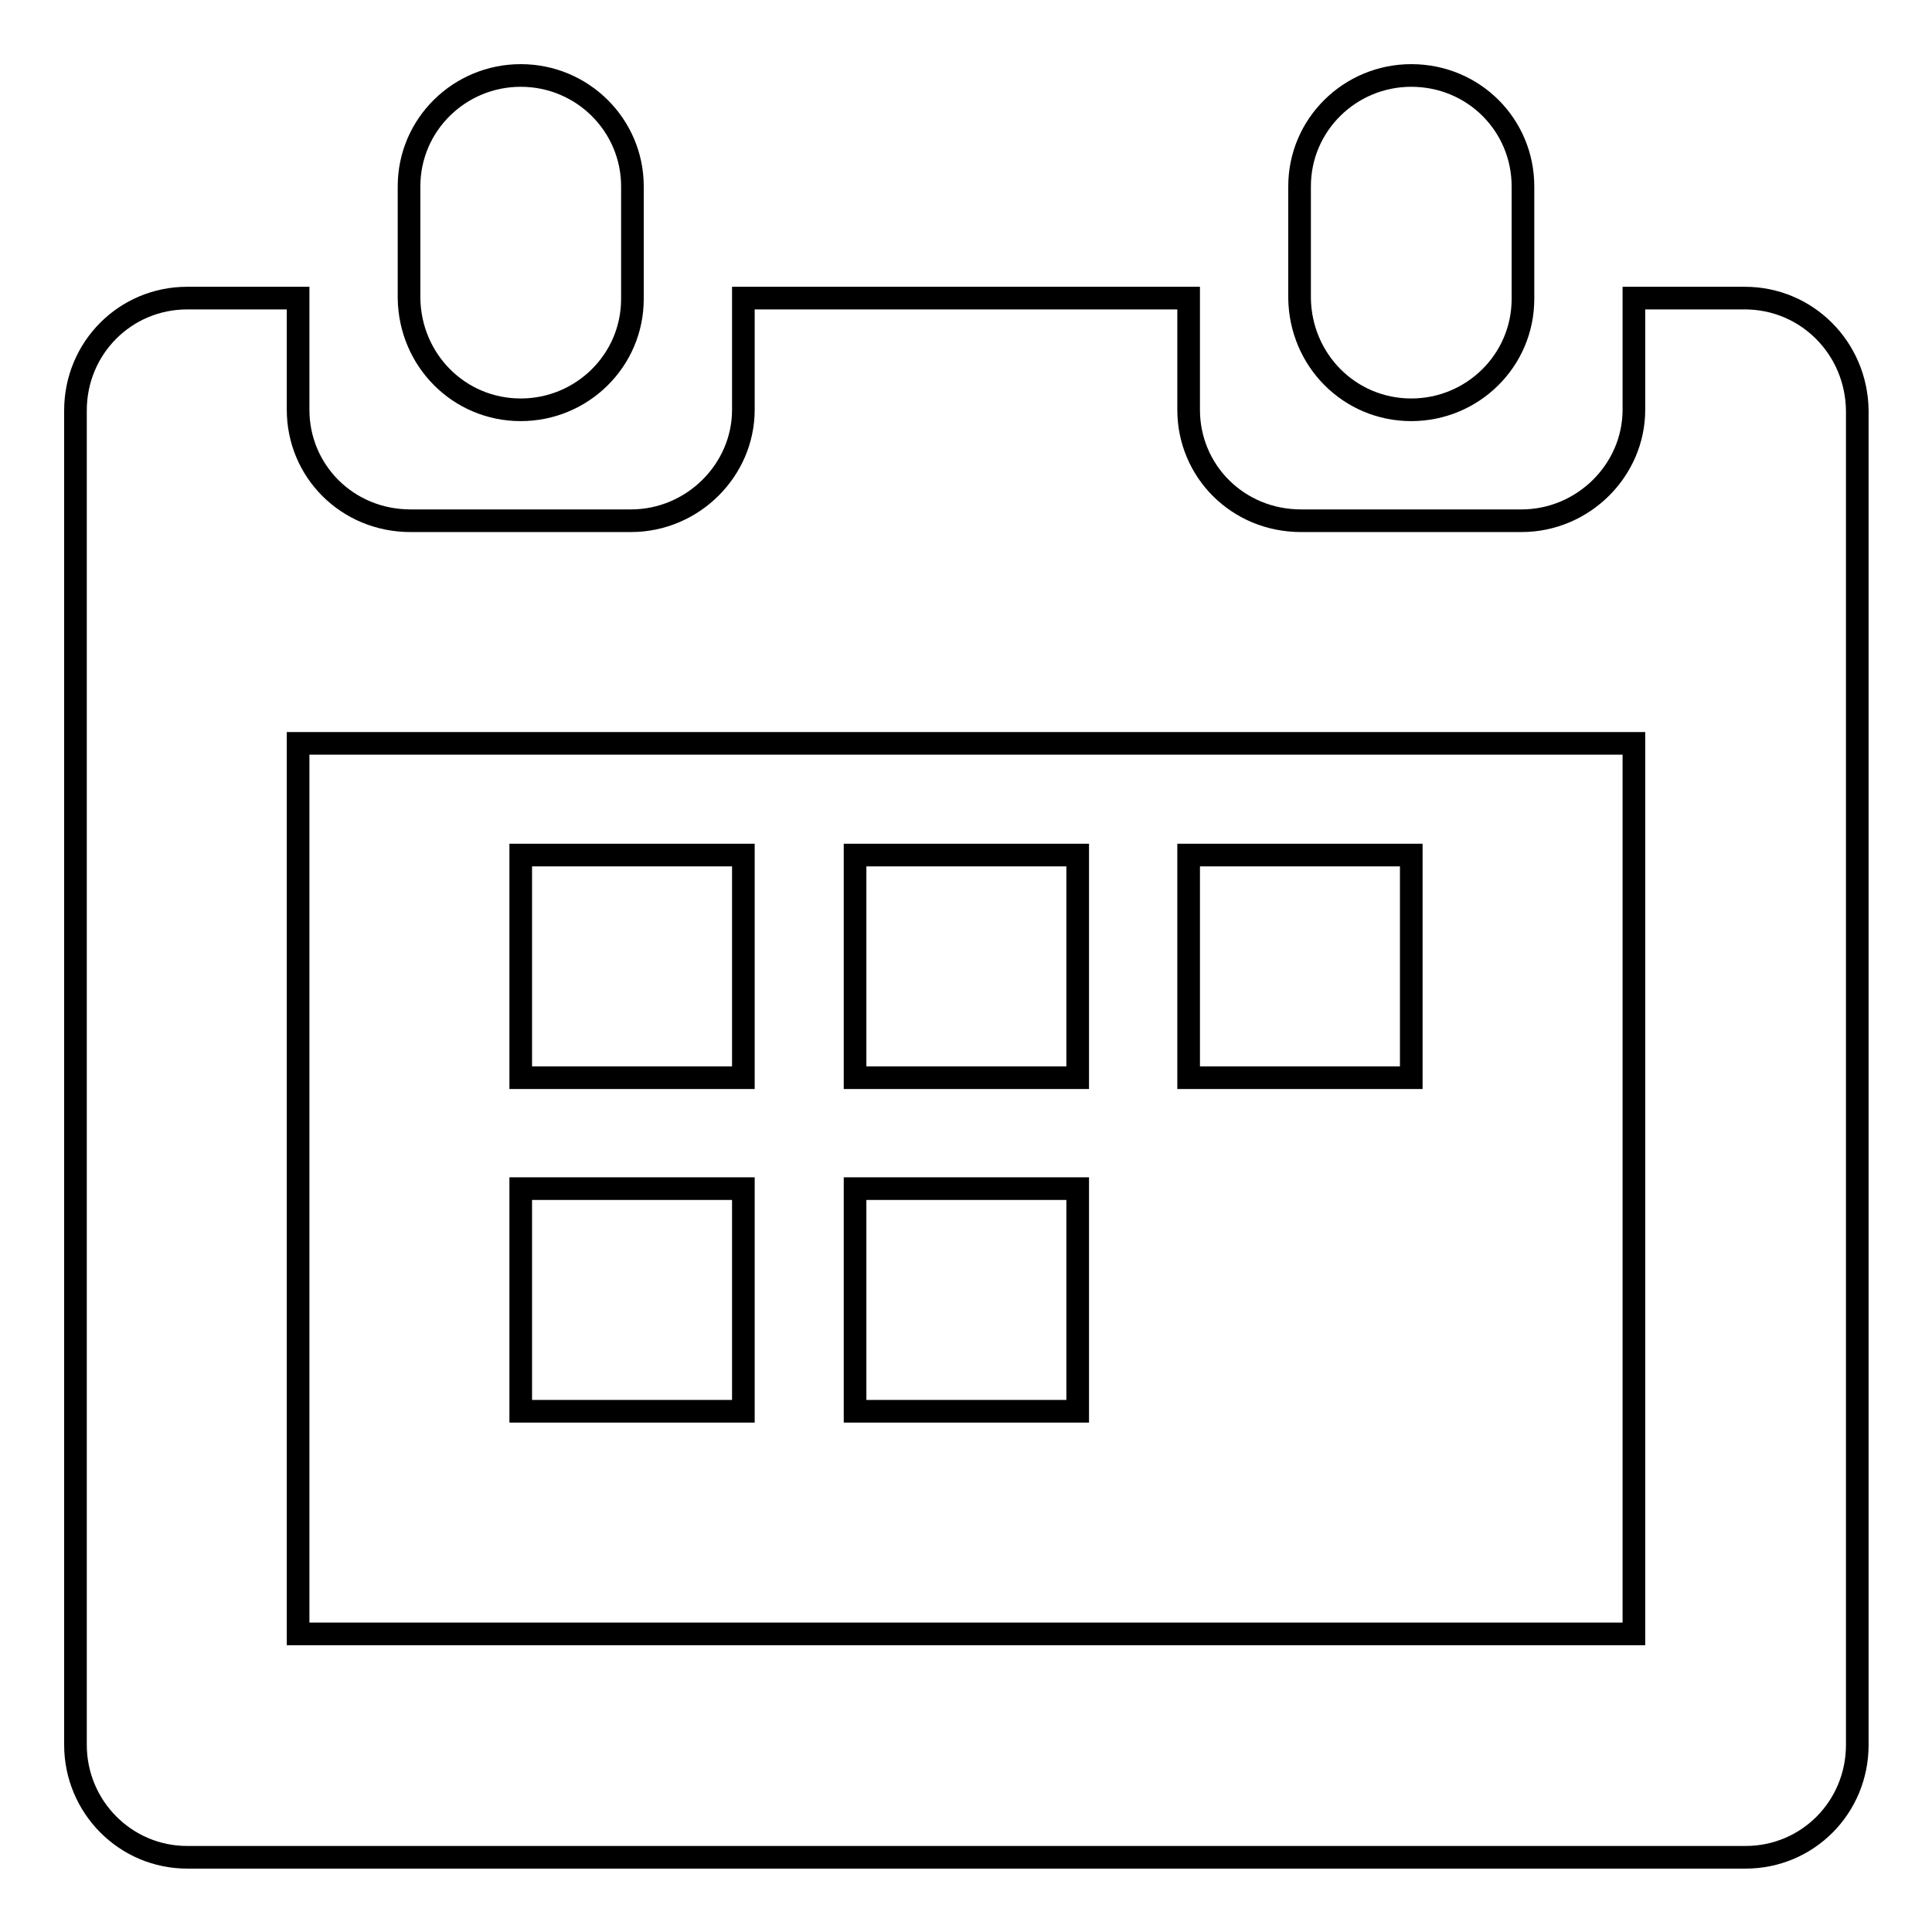
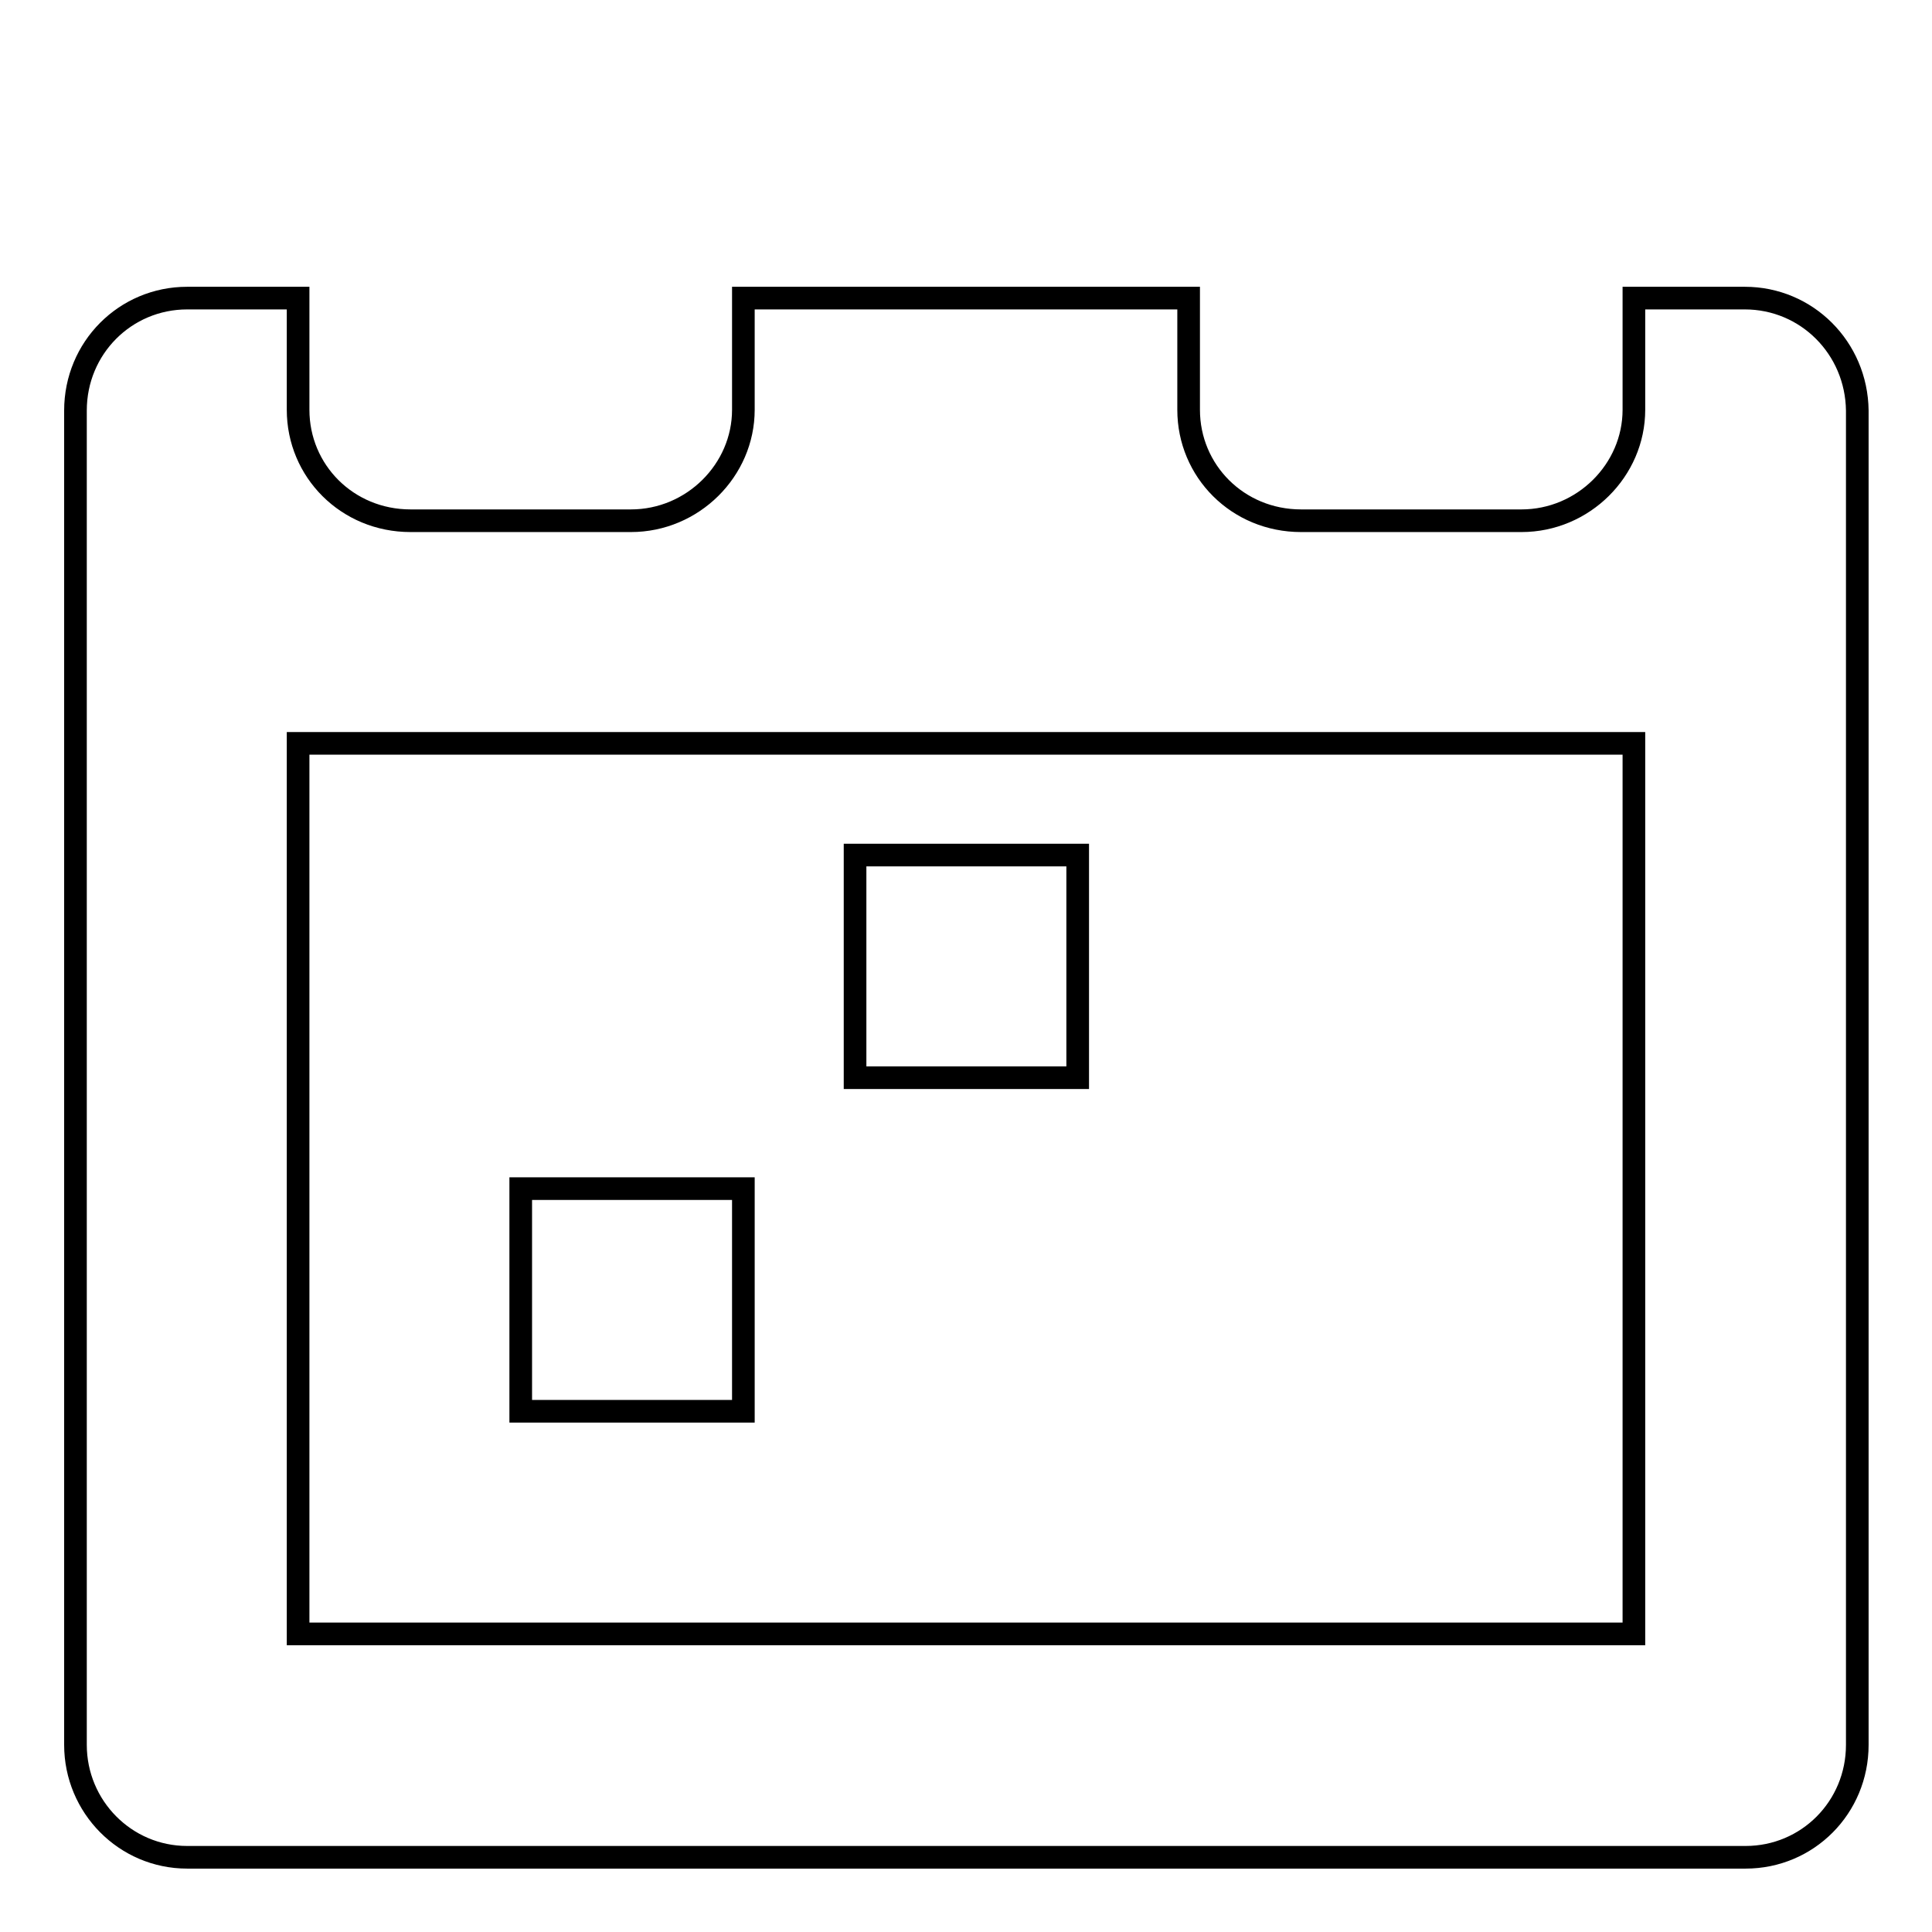
<svg xmlns="http://www.w3.org/2000/svg" version="1.1" x="0px" y="0px" viewBox="0 0 256 256" enable-background="new 0 0 256 256" xml:space="preserve">
  <g>
    <g>
-       <path stroke-width="3" fill-opacity="0" stroke="#000000" d="M113.3,157.5h29.5V187h-29.5V157.5z" />
      <path stroke-width="3" fill-opacity="0" stroke="#000000" d="M113.3,113.3h29.5v29.5h-29.5V113.3z" />
-       <path stroke-width="3" fill-opacity="0" stroke="#000000" d="M157.5,113.3H187v29.5h-29.5V113.3z" />
-       <path stroke-width="3" fill-opacity="0" stroke="#000000" d="M69,54.3c8.1,0,14.8-6.5,14.8-14.7V24.7C83.8,16.6,77.2,10,69,10c-8.1,0-14.8,6.5-14.8,14.7v14.8C54.3,47.7,60.8,54.3,69,54.3z" />
-       <path stroke-width="3" fill-opacity="0" stroke="#000000" d="M187,54.3c8.1,0,14.8-6.5,14.8-14.7V24.7c0-8.1-6.5-14.7-14.8-14.7c-8.1,0-14.8,6.5-14.8,14.7v14.8C172.3,47.7,178.8,54.3,187,54.3z" />
      <path stroke-width="3" fill-opacity="0" stroke="#000000" d="M231.2,39.5h-14.7v14.8c0,8-6.7,14.7-14.9,14.7h-29.2c-8.4,0-14.9-6.6-14.9-14.7V39.5h-59v14.8c0,8-6.7,14.7-14.9,14.7H54.4c-8.4,0-14.9-6.6-14.9-14.7V39.5H24.8c-8.2,0-14.8,6.6-14.8,14.9v176.8c0,8.2,6.6,14.9,14.8,14.9h206.5c8.2,0,14.8-6.6,14.8-14.9V54.4C246,46.1,239.4,39.5,231.2,39.5z M216.5,216.5h-177v-118h177V216.5z" />
      <path stroke-width="3" fill-opacity="0" stroke="#000000" d="M69,157.5h29.5V187H69V157.5z" />
-       <path stroke-width="3" fill-opacity="0" stroke="#000000" d="M69,113.3h29.5v29.5H69V113.3z" />
    </g>
  </g>
</svg>